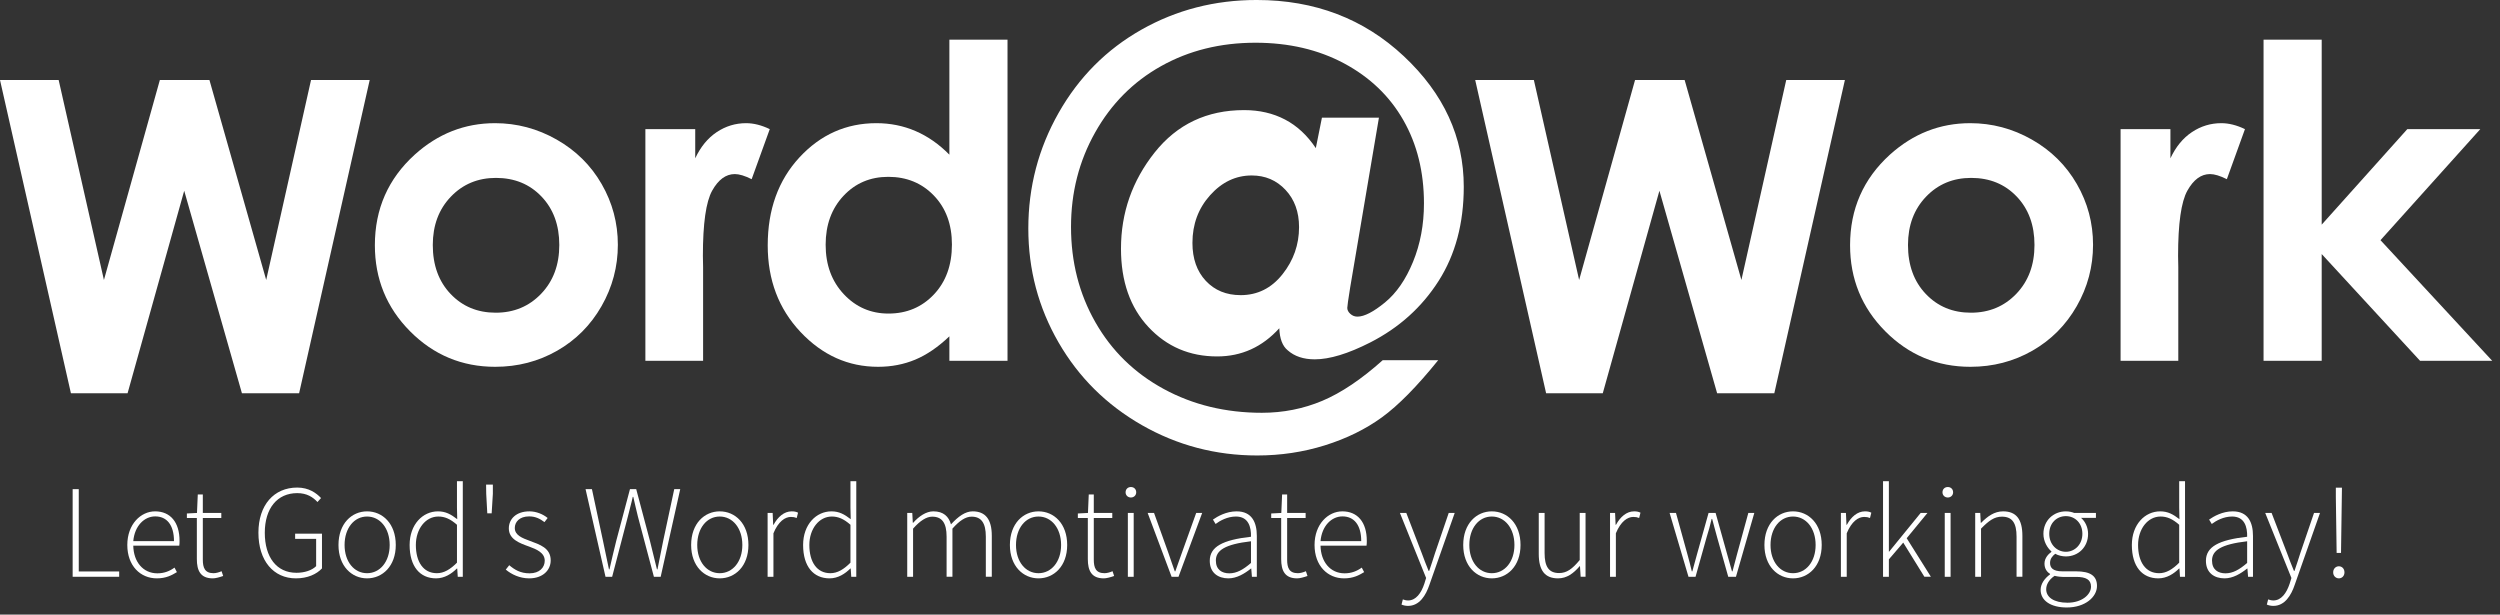
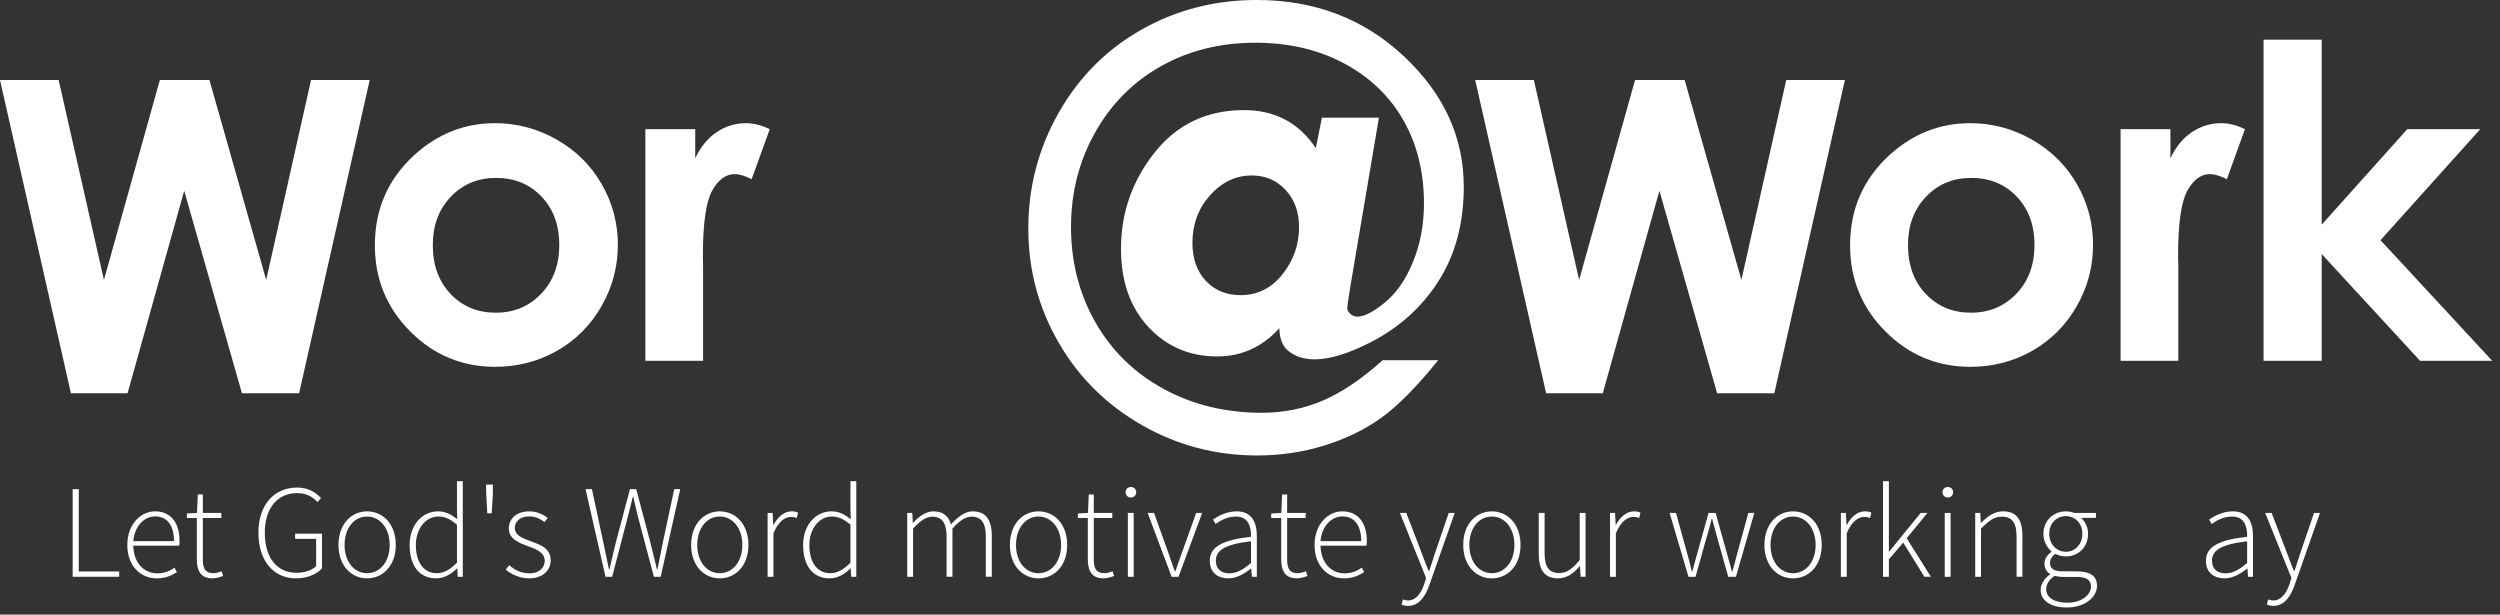
<svg xmlns="http://www.w3.org/2000/svg" xmlns:ns1="http://www.serif.com/" width="100%" height="100%" viewBox="0 0 301 74" version="1.1" xml:space="preserve" style="fill-rule:evenodd;clip-rule:evenodd;stroke-linejoin:round;stroke-miterlimit:1.414;">
  <rect x="0" y="0" width="301" height="74" fill="#333333" stroke="none" />
  <g id="WAW-Logo---Text" ns1:id="WAW Logo - Text">
    <path d="M0,9.634l7.062,0l5.451,24.074l6.733,-24.074l5.97,0l6.834,24.074l5.398,-24.074l7.064,0l-8.499,37.715l-6.885,0l-6.95,-24.383l-6.819,24.383l-6.821,0l-8.538,-37.715Z" style="fill:#fff;fill-rule:nonzero;" />
    <path d="M59.711,21.419c-2.173,0 -3.986,0.754 -5.433,2.267c-1.447,1.513 -2.17,3.45 -2.17,5.811c0,2.425 0.714,4.392 2.144,5.895c1.431,1.506 3.242,2.257 5.434,2.257c2.19,0 4.014,-0.76 5.469,-2.281c1.456,-1.523 2.184,-3.479 2.184,-5.871c0,-2.395 -0.715,-4.341 -2.145,-5.835c-1.429,-1.497 -3.259,-2.243 -5.483,-2.243m-0.116,-6.589c2.633,0 5.107,0.657 7.423,1.972c2.317,1.317 4.124,3.104 5.423,5.36c1.299,2.257 1.949,4.692 1.949,7.308c0,2.633 -0.654,5.094 -1.962,7.385c-1.308,2.29 -3.089,4.079 -5.345,5.371c-2.257,1.288 -4.744,1.937 -7.462,1.937c-4,0 -7.414,-1.426 -10.243,-4.271c-2.829,-2.846 -4.243,-6.302 -4.243,-10.371c0,-4.359 1.597,-7.991 4.794,-10.897c2.803,-2.529 6.025,-3.794 9.666,-3.794" style="fill:#fff;fill-rule:nonzero;" />
    <path d="M77.704,15.547l6.001,0l0,3.513c0.649,-1.385 1.513,-2.437 2.589,-3.154c1.077,-0.718 2.257,-1.076 3.539,-1.076c0.905,0 1.855,0.239 2.846,0.717l-2.18,6.026c-0.82,-0.411 -1.495,-0.615 -2.026,-0.615c-1.077,0 -1.985,0.666 -2.729,1.999c-0.743,1.333 -1.116,3.95 -1.116,7.845l0.025,1.359l0,11.283l-6.949,0l0,-27.897Z" style="fill:#fff;fill-rule:nonzero;" />
-     <path d="M106.946,21.291c-2.165,0 -3.962,0.763 -5.393,2.293c-1.431,1.53 -2.145,3.492 -2.145,5.886c0,2.411 0.726,4.393 2.184,5.949c1.457,1.554 3.249,2.334 5.379,2.334c2.197,0 4.021,-0.767 5.468,-2.298c1.449,-1.529 2.174,-3.533 2.174,-6.011c0,-2.426 -0.725,-4.393 -2.174,-5.897c-1.447,-1.504 -3.279,-2.256 -5.493,-2.256m7.359,-16.513l7,0l0,38.666l-7,0l0,-2.949c-1.367,1.3 -2.738,2.233 -4.112,2.807c-1.374,0.572 -2.863,0.861 -4.469,0.861c-3.601,0 -6.717,-1.4 -9.347,-4.196c-2.63,-2.795 -3.943,-6.266 -3.943,-10.42c0,-4.308 1.271,-7.838 3.814,-10.59c2.545,-2.751 5.635,-4.127 9.272,-4.127c1.674,0 3.244,0.316 4.711,0.949c1.47,0.632 2.826,1.58 4.074,2.845l0,-13.846Z" style="fill:#fff;fill-rule:nonzero;" />
    <path d="M149.376,35.535c2.027,0 3.708,-0.838 5.036,-2.513c1.329,-1.675 1.994,-3.566 1.994,-5.674c0,-1.83 -0.542,-3.322 -1.626,-4.482c-1.085,-1.161 -2.443,-1.74 -4.073,-1.74c-1.914,0 -3.582,0.791 -5.004,2.372c-1.421,1.583 -2.134,3.497 -2.134,5.747c0,1.897 0.537,3.421 1.61,4.57c1.073,1.147 2.471,1.72 4.197,1.72m17.101,7.835l6.68,0c-2.54,3.148 -4.797,5.438 -6.766,6.871c-1.97,1.432 -4.262,2.559 -6.873,3.376c-2.61,0.816 -5.327,1.223 -8.149,1.223c-4.99,0 -9.617,-1.217 -13.886,-3.655c-4.265,-2.439 -7.611,-5.758 -10.036,-9.958c-2.424,-4.199 -3.638,-8.771 -3.638,-13.717c0,-4.994 1.219,-9.638 3.655,-13.93c2.436,-4.292 5.759,-7.628 9.969,-10.01c4.208,-2.378 8.83,-3.57 13.867,-3.57c6.995,0 12.899,2.253 17.713,6.761c4.815,4.51 7.224,9.751 7.224,15.728c0,4.394 -1.011,8.172 -3.026,11.333c-2.017,3.167 -4.762,5.637 -8.236,7.412c-2.658,1.352 -4.885,2.031 -6.68,2.031c-1.353,0 -2.439,-0.363 -3.253,-1.086c-0.63,-0.509 -0.969,-1.399 -1.015,-2.657c-2.051,2.261 -4.546,3.393 -7.483,3.393c-3.312,0 -6.069,-1.18 -8.273,-3.542c-2.203,-2.359 -3.305,-5.504 -3.305,-9.429c0,-4.322 1.353,-8.186 4.056,-11.588c2.704,-3.398 6.292,-5.099 10.768,-5.099c1.841,0 3.484,0.379 4.929,1.137c1.447,0.757 2.679,1.906 3.705,3.44l0.737,-3.669l6.863,0l-3.464,20.45c-0.232,1.45 -0.348,2.268 -0.348,2.455c0,0.257 0.122,0.499 0.368,0.719c0.243,0.223 0.529,0.333 0.856,0.333c0.816,0 1.916,-0.563 3.304,-1.697c1.387,-1.134 2.518,-2.769 3.391,-4.907c0.877,-2.139 1.314,-4.482 1.314,-7.028c0,-3.787 -0.828,-7.128 -2.484,-10.026c-1.654,-2.897 -4.034,-5.172 -7.134,-6.834c-3.102,-1.658 -6.657,-2.486 -10.668,-2.486c-4.219,0 -8.009,0.939 -11.366,2.819c-3.357,1.877 -6.004,4.543 -7.938,7.985c-1.939,3.446 -2.904,7.233 -2.904,11.367c0,4.229 0.979,8.058 2.938,11.491c1.958,3.433 4.698,6.108 8.219,8.023c3.521,1.915 7.462,2.87 11.819,2.87c2.566,0 4.993,-0.481 7.277,-1.44c2.286,-0.964 4.709,-2.593 7.273,-4.889" style="fill:#fff;fill-rule:nonzero;" />
    <path d="M177.614,9.634l7.063,0l5.45,24.074l6.733,-24.074l5.971,0l6.834,24.074l5.397,-24.074l7.063,0l-8.498,37.715l-6.885,0l-6.949,-24.383l-6.82,24.383l-6.821,0l-8.538,-37.715Z" style="fill:#fff;fill-rule:nonzero;" />
    <path d="M237.325,21.419c-2.174,0 -3.987,0.754 -5.433,2.267c-1.447,1.513 -2.17,3.45 -2.17,5.811c0,2.425 0.713,4.392 2.144,5.895c1.43,1.506 3.242,2.257 5.433,2.257c2.191,0 4.014,-0.76 5.471,-2.281c1.455,-1.523 2.182,-3.479 2.182,-5.871c0,-2.395 -0.714,-4.341 -2.143,-5.835c-1.43,-1.497 -3.259,-2.243 -5.484,-2.243m-0.115,-6.589c2.632,0 5.106,0.657 7.422,1.972c2.317,1.317 4.124,3.104 5.423,5.36c1.3,2.257 1.948,4.692 1.948,7.308c0,2.633 -0.653,5.094 -1.96,7.385c-1.309,2.29 -3.09,4.079 -5.346,5.371c-2.257,1.288 -4.744,1.937 -7.462,1.937c-4.001,0 -7.415,-1.426 -10.243,-4.271c-2.83,-2.846 -4.243,-6.302 -4.243,-10.371c0,-4.359 1.597,-7.991 4.793,-10.897c2.805,-2.529 6.026,-3.794 9.668,-3.794" style="fill:#fff;fill-rule:nonzero;" />
    <path d="M255.319,15.547l6,0l0,3.513c0.649,-1.385 1.512,-2.437 2.589,-3.154c1.077,-0.718 2.257,-1.076 3.538,-1.076c0.907,0 1.856,0.239 2.847,0.717l-2.18,6.026c-0.82,-0.411 -1.495,-0.615 -2.025,-0.615c-1.077,0 -1.986,0.666 -2.729,1.999c-0.744,1.333 -1.117,3.95 -1.117,7.845l0.025,1.359l0,11.283l-6.948,0l0,-27.897Z" style="fill:#fff;fill-rule:nonzero;" />
    <path d="M272.532,4.778l7,0l0,22.27l10.308,-11.501l8.788,0l-12.017,13.37l13.455,14.527l-8.688,0l-11.846,-12.857l0,12.857l-7,0l0,-38.666Z" style="fill:#fff;fill-rule:nonzero;" />
  </g>
  <g>
    <path d="M8.747,69.443l5.602,0l0,-0.639l-4.867,0l0,-9.91l-0.735,0l0,10.549Z" style="fill:#fff;fill-rule:nonzero;" />
    <path d="M15.328,65.617c0,2.514 1.583,4.018 3.553,4.018c1.122,0 1.81,-0.383 2.418,-0.751l-0.288,-0.544c-0.576,0.416 -1.233,0.689 -2.066,0.689c-1.729,0 -2.867,-1.394 -2.899,-3.333l5.54,0c0.032,-0.191 0.032,-0.383 0.032,-0.574c0,-2.259 -1.119,-3.555 -2.945,-3.555c-1.714,0 -3.345,1.536 -3.345,4.05Zm0.718,-0.463c0.16,-1.843 1.33,-2.98 2.643,-2.98c1.378,0 2.259,1.009 2.259,2.98l-4.902,0Z" style="fill:#fff;fill-rule:nonzero;" />
    <path d="M23.701,67.315c0,1.377 0.432,2.32 1.92,2.32c0.32,0 0.8,-0.128 1.249,-0.287l-0.193,-0.576c-0.272,0.128 -0.672,0.241 -0.96,0.241c-1.057,0 -1.297,-0.657 -1.297,-1.634l0,-5.013l2.225,0l0,-0.606l-2.225,0l0,-2.226l-0.607,0l-0.096,2.226l-1.216,0.063l0,0.543l1.2,0l0,4.949Z" style="fill:#fff;fill-rule:nonzero;" />
    <path d="M31.114,64.145c0,3.362 1.808,5.49 4.515,5.49c1.393,0 2.482,-0.495 3.137,-1.199l0,-4.179l-3.233,0l0,0.623l2.53,0l0,3.284c-0.512,0.512 -1.409,0.8 -2.37,0.8c-2.403,0 -3.812,-1.89 -3.812,-4.819c0,-2.931 1.489,-4.773 3.908,-4.773c1.153,0 1.89,0.481 2.434,1.073l0.431,-0.48c-0.559,-0.593 -1.456,-1.263 -2.865,-1.263c-2.803,0 -4.675,2.096 -4.675,5.443Z" style="fill:#fff;fill-rule:nonzero;" />
    <path d="M40.753,65.617c0,2.547 1.599,4.018 3.441,4.018c1.858,0 3.458,-1.471 3.458,-4.018c0,-2.578 -1.6,-4.05 -3.458,-4.05c-1.842,0 -3.441,1.472 -3.441,4.05Zm0.734,0c0,-2.034 1.154,-3.427 2.707,-3.427c1.554,0 2.723,1.393 2.723,3.427c0,2.018 -1.169,3.396 -2.723,3.396c-1.553,0 -2.707,-1.378 -2.707,-3.396Z" style="fill:#fff;fill-rule:nonzero;" />
    <path d="M49.319,65.617c0,2.595 1.247,4.018 3.185,4.018c1.025,0 1.874,-0.559 2.499,-1.183l0.048,0l0.063,0.991l0.607,0l0,-11.51l-0.702,0l0,3.17l0.032,1.407c-0.769,-0.591 -1.394,-0.943 -2.323,-0.943c-1.826,0 -3.409,1.568 -3.409,4.05Zm0.75,0c0,-1.938 1.17,-3.427 2.707,-3.427c0.753,0 1.426,0.272 2.243,0.993l0,4.564c-0.817,0.817 -1.57,1.266 -2.419,1.266c-1.634,0 -2.531,-1.362 -2.531,-3.396Z" style="fill:#fff;fill-rule:nonzero;" />
    <path d="M58.669,61.806l0.527,0l0.144,-2.353l0,-1.104l-0.815,0l0.016,1.104l0.128,2.353Z" style="fill:#fff;fill-rule:nonzero;" />
    <path d="M60.895,68.58c0.687,0.576 1.679,1.055 2.816,1.055c1.666,0 2.593,-1.007 2.593,-2.16c0,-1.505 -1.311,-1.906 -2.512,-2.354c-0.914,-0.337 -1.811,-0.673 -1.811,-1.554c0,-0.704 0.545,-1.393 1.73,-1.393c0.785,0 1.33,0.304 1.843,0.689l0.383,-0.497c-0.56,-0.463 -1.377,-0.799 -2.194,-0.799c-1.601,0 -2.48,0.927 -2.48,2.048c0,1.314 1.279,1.778 2.448,2.194c0.882,0.321 1.875,0.737 1.875,1.698c0,0.817 -0.625,1.522 -1.827,1.522c-1.105,0 -1.794,-0.433 -2.448,-0.977l-0.416,0.528Z" style="fill:#fff;fill-rule:nonzero;" />
    <path d="M72.902,69.443l0.801,0l1.889,-7.237c0.192,-0.832 0.416,-1.553 0.592,-2.386l0.064,0c0.176,0.833 0.368,1.554 0.56,2.386l1.921,7.237l0.817,0l2.353,-10.549l-0.721,0l-1.328,6.211c-0.24,1.153 -0.449,2.29 -0.689,3.443l-0.064,0c-0.288,-1.153 -0.56,-2.29 -0.848,-3.443l-1.649,-6.211l-0.752,0l-1.649,6.211c-0.288,1.153 -0.56,2.306 -0.817,3.443l-0.064,0c-0.24,-1.137 -0.48,-2.29 -0.72,-3.443l-1.329,-6.211l-0.768,0l2.401,10.549Z" style="fill:#fff;fill-rule:nonzero;" />
    <path d="M83.214,65.617c0,2.547 1.599,4.018 3.441,4.018c1.858,0 3.457,-1.471 3.457,-4.018c0,-2.578 -1.599,-4.05 -3.457,-4.05c-1.842,0 -3.441,1.472 -3.441,4.05Zm0.734,0c0,-2.034 1.153,-3.427 2.707,-3.427c1.554,0 2.723,1.393 2.723,3.427c0,2.018 -1.169,3.396 -2.723,3.396c-1.554,0 -2.707,-1.378 -2.707,-3.396Z" style="fill:#fff;fill-rule:nonzero;" />
    <path d="M92.42,69.443l0.702,0l0,-5.236c0.593,-1.441 1.409,-1.969 2.098,-1.969c0.304,0 0.448,0.032 0.704,0.128l0.16,-0.64c-0.256,-0.127 -0.48,-0.159 -0.768,-0.159c-0.913,0 -1.665,0.671 -2.178,1.616l-0.048,0l-0.063,-1.423l-0.607,0l0,7.683Z" style="fill:#fff;fill-rule:nonzero;" />
    <path d="M96.695,65.617c0,2.595 1.247,4.018 3.185,4.018c1.025,0 1.874,-0.559 2.499,-1.183l0.048,0l0.063,0.991l0.607,0l0,-11.51l-0.702,0l0,3.17l0.032,1.407c-0.769,-0.591 -1.394,-0.943 -2.323,-0.943c-1.826,0 -3.409,1.568 -3.409,4.05Zm0.75,0c0,-1.938 1.17,-3.427 2.707,-3.427c0.753,0 1.426,0.272 2.243,0.993l0,4.564c-0.817,0.817 -1.57,1.266 -2.419,1.266c-1.634,0 -2.531,-1.362 -2.531,-3.396Z" style="fill:#fff;fill-rule:nonzero;" />
    <path d="M109.231,69.443l0.703,0l0,-5.796c0.849,-0.961 1.618,-1.441 2.306,-1.441c1.186,0 1.73,0.768 1.73,2.402l0,4.835l0.703,0l0,-5.796c0.849,-0.961 1.586,-1.441 2.307,-1.441c1.169,0 1.714,0.768 1.714,2.402l0,4.835l0.718,0l0,-4.932c0,-1.985 -0.766,-2.944 -2.304,-2.944c-0.881,0 -1.73,0.607 -2.611,1.568c-0.271,-0.945 -0.895,-1.568 -2.128,-1.568c-0.849,0 -1.731,0.591 -2.419,1.375l-0.048,0l-0.064,-1.182l-0.607,0l0,7.683Z" style="fill:#fff;fill-rule:nonzero;" />
    <path d="M121.592,65.617c0,2.547 1.599,4.018 3.441,4.018c1.858,0 3.457,-1.471 3.457,-4.018c0,-2.578 -1.599,-4.05 -3.457,-4.05c-1.842,0 -3.441,1.472 -3.441,4.05Zm0.734,0c0,-2.034 1.153,-3.427 2.707,-3.427c1.553,0 2.723,1.393 2.723,3.427c0,2.018 -1.17,3.396 -2.723,3.396c-1.554,0 -2.707,-1.378 -2.707,-3.396Z" style="fill:#fff;fill-rule:nonzero;" />
    <path d="M130.974,67.315c0,1.377 0.431,2.32 1.919,2.32c0.32,0 0.801,-0.128 1.249,-0.287l-0.192,-0.576c-0.272,0.128 -0.673,0.241 -0.961,0.241c-1.056,0 -1.297,-0.657 -1.297,-1.634l0,-5.013l2.226,0l0,-0.606l-2.226,0l0,-2.226l-0.606,0l-0.096,2.226l-1.217,0.063l0,0.543l1.201,0l0,4.949Z" style="fill:#fff;fill-rule:nonzero;" />
    <path d="M136.16,59.9c0.352,0 0.64,-0.255 0.64,-0.623c0,-0.4 -0.288,-0.639 -0.64,-0.639c-0.351,0 -0.639,0.239 -0.639,0.639c0,0.368 0.288,0.623 0.639,0.623Zm-0.367,9.543l0.703,0l0,-7.683l-0.703,0l0,7.683Z" style="fill:#fff;fill-rule:nonzero;" />
    <path d="M141.06,69.443l0.832,0l2.849,-7.683l-0.72,0l-1.729,4.819c-0.256,0.736 -0.528,1.505 -0.784,2.209l-0.064,0c-0.24,-0.704 -0.528,-1.473 -0.768,-2.209l-1.729,-4.819l-0.768,0l2.881,7.683Z" style="fill:#fff;fill-rule:nonzero;" />
    <path d="M145.656,67.523c0,1.457 1.023,2.112 2.24,2.112c1.009,0 1.938,-0.559 2.723,-1.183l0.032,0l0.08,0.991l0.591,0l0,-4.916c0,-1.649 -0.607,-2.96 -2.433,-2.96c-1.249,0 -2.307,0.607 -2.85,0.991l0.319,0.529c0.513,-0.385 1.41,-0.897 2.451,-0.897c1.506,0 1.842,1.265 1.81,2.434c-3.412,0.385 -4.963,1.201 -4.963,2.899Zm0.734,-0.032c0,-1.217 1.073,-1.954 4.229,-2.322l0,2.61c-0.945,0.817 -1.73,1.25 -2.611,1.25c-0.881,0 -1.618,-0.433 -1.618,-1.538Z" style="fill:#fff;fill-rule:nonzero;" />
    <path d="M154.254,67.315c0,1.377 0.431,2.32 1.919,2.32c0.32,0 0.8,-0.128 1.249,-0.287l-0.192,-0.576c-0.273,0.128 -0.673,0.241 -0.961,0.241c-1.057,0 -1.297,-0.657 -1.297,-1.634l0,-5.013l2.226,0l0,-0.606l-2.226,0l0,-2.226l-0.607,0l-0.095,2.226l-1.217,0.063l0,0.543l1.201,0l0,4.949Z" style="fill:#fff;fill-rule:nonzero;" />
    <path d="M158.272,65.617c0,2.514 1.584,4.018 3.554,4.018c1.121,0 1.81,-0.383 2.417,-0.751l-0.287,-0.544c-0.576,0.416 -1.233,0.689 -2.066,0.689c-1.73,0 -2.867,-1.394 -2.899,-3.333l5.54,0c0.032,-0.191 0.032,-0.383 0.032,-0.574c0,-2.259 -1.119,-3.555 -2.945,-3.555c-1.714,0 -3.346,1.536 -3.346,4.05Zm0.719,-0.463c0.16,-1.843 1.329,-2.98 2.643,-2.98c1.377,0 2.258,1.009 2.258,2.98l-4.901,0Z" style="fill:#fff;fill-rule:nonzero;" />
    <path d="M168.903,72.167l-0.16,0.623c0.208,0.095 0.496,0.159 0.785,0.159c1.376,0 2.144,-1.263 2.577,-2.544l3.041,-8.645l-0.721,0l-1.648,4.835c-0.208,0.64 -0.464,1.473 -0.704,2.145l-0.065,0c-0.288,-0.672 -0.592,-1.505 -0.832,-2.145l-1.857,-4.835l-0.768,0l3.153,7.829l-0.208,0.672c-0.384,1.169 -1.024,2.034 -1.968,2.034c-0.225,0 -0.465,-0.064 -0.625,-0.128Z" style="fill:#fff;fill-rule:nonzero;" />
    <path d="M176.172,65.617c0,2.547 1.6,4.018 3.442,4.018c1.858,0 3.457,-1.471 3.457,-4.018c0,-2.578 -1.599,-4.05 -3.457,-4.05c-1.842,0 -3.442,1.472 -3.442,4.05Zm0.735,0c0,-2.034 1.153,-3.427 2.707,-3.427c1.553,0 2.723,1.393 2.723,3.427c0,2.018 -1.17,3.396 -2.723,3.396c-1.554,0 -2.707,-1.378 -2.707,-3.396Z" style="fill:#fff;fill-rule:nonzero;" />
    <path d="M185.266,66.691c0,1.985 0.735,2.944 2.321,2.944c1.057,0 1.858,-0.591 2.611,-1.471l0.032,0l0.08,1.279l0.59,0l0,-7.683l-0.702,0l0,5.667c-0.897,1.089 -1.57,1.569 -2.483,1.569c-1.233,0 -1.746,-0.768 -1.746,-2.401l0,-4.835l-0.703,0l0,4.931Z" style="fill:#fff;fill-rule:nonzero;" />
    <path d="M193.848,69.443l0.703,0l0,-5.236c0.592,-1.441 1.409,-1.969 2.097,-1.969c0.304,0 0.448,0.032 0.705,0.128l0.16,-0.64c-0.256,-0.127 -0.481,-0.159 -0.769,-0.159c-0.912,0 -1.665,0.671 -2.177,1.616l-0.048,0l-0.064,-1.423l-0.607,0l0,7.683Z" style="fill:#fff;fill-rule:nonzero;" />
    <path d="M203.294,69.443l0.849,0l1.328,-4.739c0.24,-0.736 0.432,-1.473 0.609,-2.226l0.064,0c0.224,0.753 0.368,1.458 0.592,2.194l1.344,4.771l0.929,0l2.209,-7.683l-0.72,0l-1.361,4.978c-0.176,0.705 -0.368,1.362 -0.544,2.05l-0.064,0c-0.192,-0.688 -0.384,-1.345 -0.577,-2.05l-1.392,-4.978l-0.849,0l-1.392,4.978c-0.192,0.705 -0.384,1.362 -0.561,2.05l-0.064,0c-0.16,-0.688 -0.336,-1.345 -0.528,-2.05l-1.377,-4.978l-0.768,0l2.273,7.683Z" style="fill:#fff;fill-rule:nonzero;" />
    <path d="M212.437,65.617c0,2.547 1.599,4.018 3.441,4.018c1.858,0 3.457,-1.471 3.457,-4.018c0,-2.578 -1.599,-4.05 -3.457,-4.05c-1.842,0 -3.441,1.472 -3.441,4.05Zm0.734,0c0,-2.034 1.154,-3.427 2.707,-3.427c1.554,0 2.723,1.393 2.723,3.427c0,2.018 -1.169,3.396 -2.723,3.396c-1.553,0 -2.707,-1.378 -2.707,-3.396Z" style="fill:#fff;fill-rule:nonzero;" />
    <path d="M221.643,69.443l0.703,0l0,-5.236c0.592,-1.441 1.408,-1.969 2.097,-1.969c0.304,0 0.448,0.032 0.704,0.128l0.16,-0.64c-0.256,-0.127 -0.48,-0.159 -0.768,-0.159c-0.913,0 -1.665,0.671 -2.177,1.616l-0.048,0l-0.064,-1.423l-0.607,0l0,7.683Z" style="fill:#fff;fill-rule:nonzero;" />
    <path d="M226.718,69.443l0.703,0l0,-2.097l1.729,-2.017l2.546,4.114l0.784,0l-2.914,-4.642l2.498,-3.041l-0.816,0l-3.795,4.658l-0.032,0l0,-8.485l-0.703,0l0,11.51Z" style="fill:#fff;fill-rule:nonzero;" />
    <path d="M234.515,59.9c0.351,0 0.639,-0.255 0.639,-0.623c0,-0.4 -0.288,-0.639 -0.639,-0.639c-0.352,0 -0.64,0.239 -0.64,0.639c0,0.368 0.288,0.623 0.64,0.623Zm-0.368,9.543l0.703,0l0,-7.683l-0.703,0l0,7.683Z" style="fill:#fff;fill-rule:nonzero;" />
    <path d="M237.814,69.443l0.702,0l0,-5.796c0.945,-0.961 1.602,-1.441 2.515,-1.441c1.25,0 1.762,0.768 1.762,2.402l0,4.835l0.703,0l0,-4.932c0,-1.985 -0.735,-2.944 -2.321,-2.944c-1.057,0 -1.858,0.591 -2.643,1.375l-0.048,0l-0.063,-1.182l-0.607,0l0,7.683Z" style="fill:#fff;fill-rule:nonzero;" />
    <path d="M246.362,70.949c0,-0.545 0.304,-1.138 1.009,-1.618c0.4,0.096 0.801,0.128 0.961,0.128l1.65,0c1.152,0 1.777,0.32 1.777,1.169c0,0.962 -1.104,1.939 -2.834,1.939c-1.634,0 -2.563,-0.657 -2.563,-1.618Zm-0.671,0.064c0,1.298 1.215,2.128 3.154,2.128c2.209,0 3.633,-1.263 3.633,-2.593c0,-1.217 -0.799,-1.76 -2.528,-1.76l-1.65,0c-1.154,0 -1.474,-0.448 -1.474,-1.009c0,-0.513 0.288,-0.834 0.625,-1.105c0.352,0.207 0.849,0.319 1.281,0.319c1.506,0 2.673,-1.135 2.673,-2.705c0,-0.817 -0.351,-1.505 -0.847,-1.938l1.792,0l0,-0.59l-2.609,0c-0.24,-0.097 -0.592,-0.193 -1.009,-0.193c-1.505,0 -2.705,1.119 -2.705,2.705c0,0.929 0.479,1.698 0.959,2.115l0,0.064c-0.336,0.239 -0.83,0.718 -0.83,1.407c0,0.592 0.287,1.008 0.67,1.233l0,0.064c-0.704,0.512 -1.135,1.185 -1.135,1.858Zm3.041,-4.578c-1.073,0 -2.002,-0.865 -2.002,-2.163c0,-1.313 0.913,-2.13 2.002,-2.13c1.09,0 1.987,0.833 1.987,2.13c0,1.298 -0.929,2.163 -1.987,2.163Z" style="fill:#fff;fill-rule:nonzero;" />
-     <path d="M256.675,65.617c0,2.595 1.247,4.018 3.185,4.018c1.025,0 1.874,-0.559 2.499,-1.183l0.047,0l0.064,0.991l0.607,0l0,-11.51l-0.702,0l0,3.17l0.031,1.407c-0.768,-0.591 -1.393,-0.943 -2.322,-0.943c-1.826,0 -3.409,1.568 -3.409,4.05Zm0.75,0c0,-1.938 1.169,-3.427 2.707,-3.427c0.753,0 1.426,0.272 2.243,0.993l0,4.564c-0.817,0.817 -1.57,1.266 -2.419,1.266c-1.634,0 -2.531,-1.362 -2.531,-3.396Z" style="fill:#fff;fill-rule:nonzero;" />
    <path d="M265.593,67.523c0,1.457 1.023,2.112 2.24,2.112c1.009,0 1.938,-0.559 2.723,-1.183l0.032,0l0.08,0.991l0.591,0l0,-4.916c0,-1.649 -0.607,-2.96 -2.433,-2.96c-1.249,0 -2.307,0.607 -2.85,0.991l0.319,0.529c0.513,-0.385 1.41,-0.897 2.451,-0.897c1.506,0 1.842,1.265 1.81,2.434c-3.412,0.385 -4.963,1.201 -4.963,2.899Zm0.734,-0.032c0,-1.217 1.073,-1.954 4.229,-2.322l0,2.61c-0.945,0.817 -1.73,1.25 -2.611,1.25c-0.881,0 -1.618,-0.433 -1.618,-1.538Z" style="fill:#fff;fill-rule:nonzero;" />
    <path d="M273.086,72.167l-0.16,0.623c0.208,0.095 0.496,0.159 0.784,0.159c1.376,0 2.145,-1.263 2.577,-2.544l3.041,-8.645l-0.72,0l-1.649,4.835c-0.208,0.64 -0.464,1.473 -0.704,2.145l-0.064,0c-0.288,-0.672 -0.592,-1.505 -0.833,-2.145l-1.856,-4.835l-0.769,0l3.154,7.829l-0.208,0.672c-0.385,1.169 -1.025,2.034 -1.969,2.034c-0.224,0 -0.464,-0.064 -0.624,-0.128Z" style="fill:#fff;fill-rule:nonzero;" />
-     <path d="M281.331,66.577l0.527,0l0.096,-6.723l0.016,-1.136l-0.735,0l0,1.136l0.096,6.723Zm-0.416,2.338c0,0.448 0.336,0.72 0.687,0.72c0.352,0 0.672,-0.272 0.672,-0.72c0,-0.463 -0.32,-0.735 -0.672,-0.735c-0.351,-0.002 -0.687,0.27 -0.687,0.735Z" style="fill:#fff;fill-rule:nonzero;" />
  </g>
</svg>